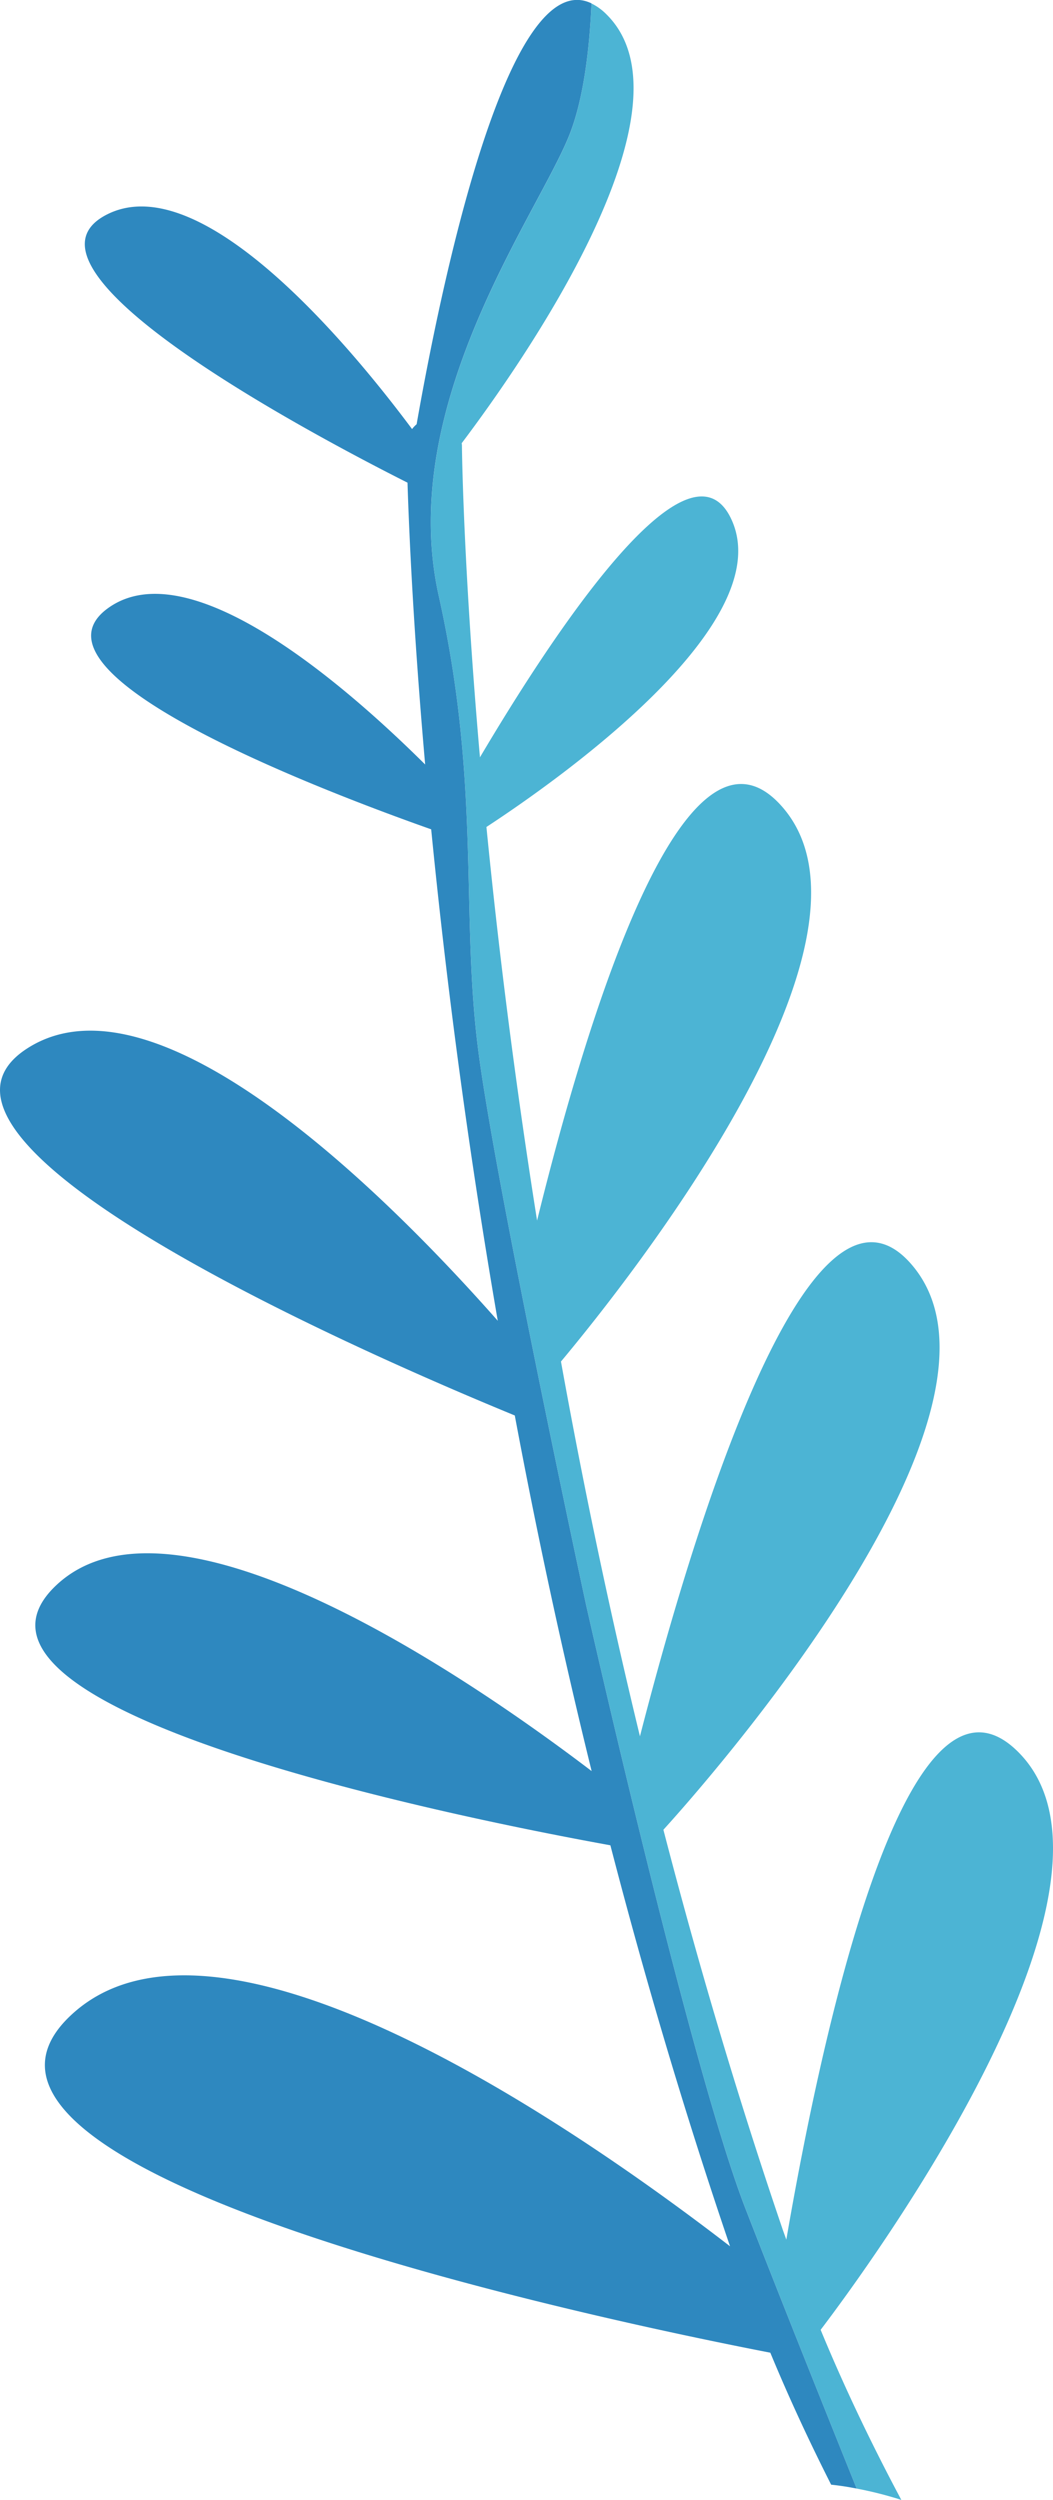
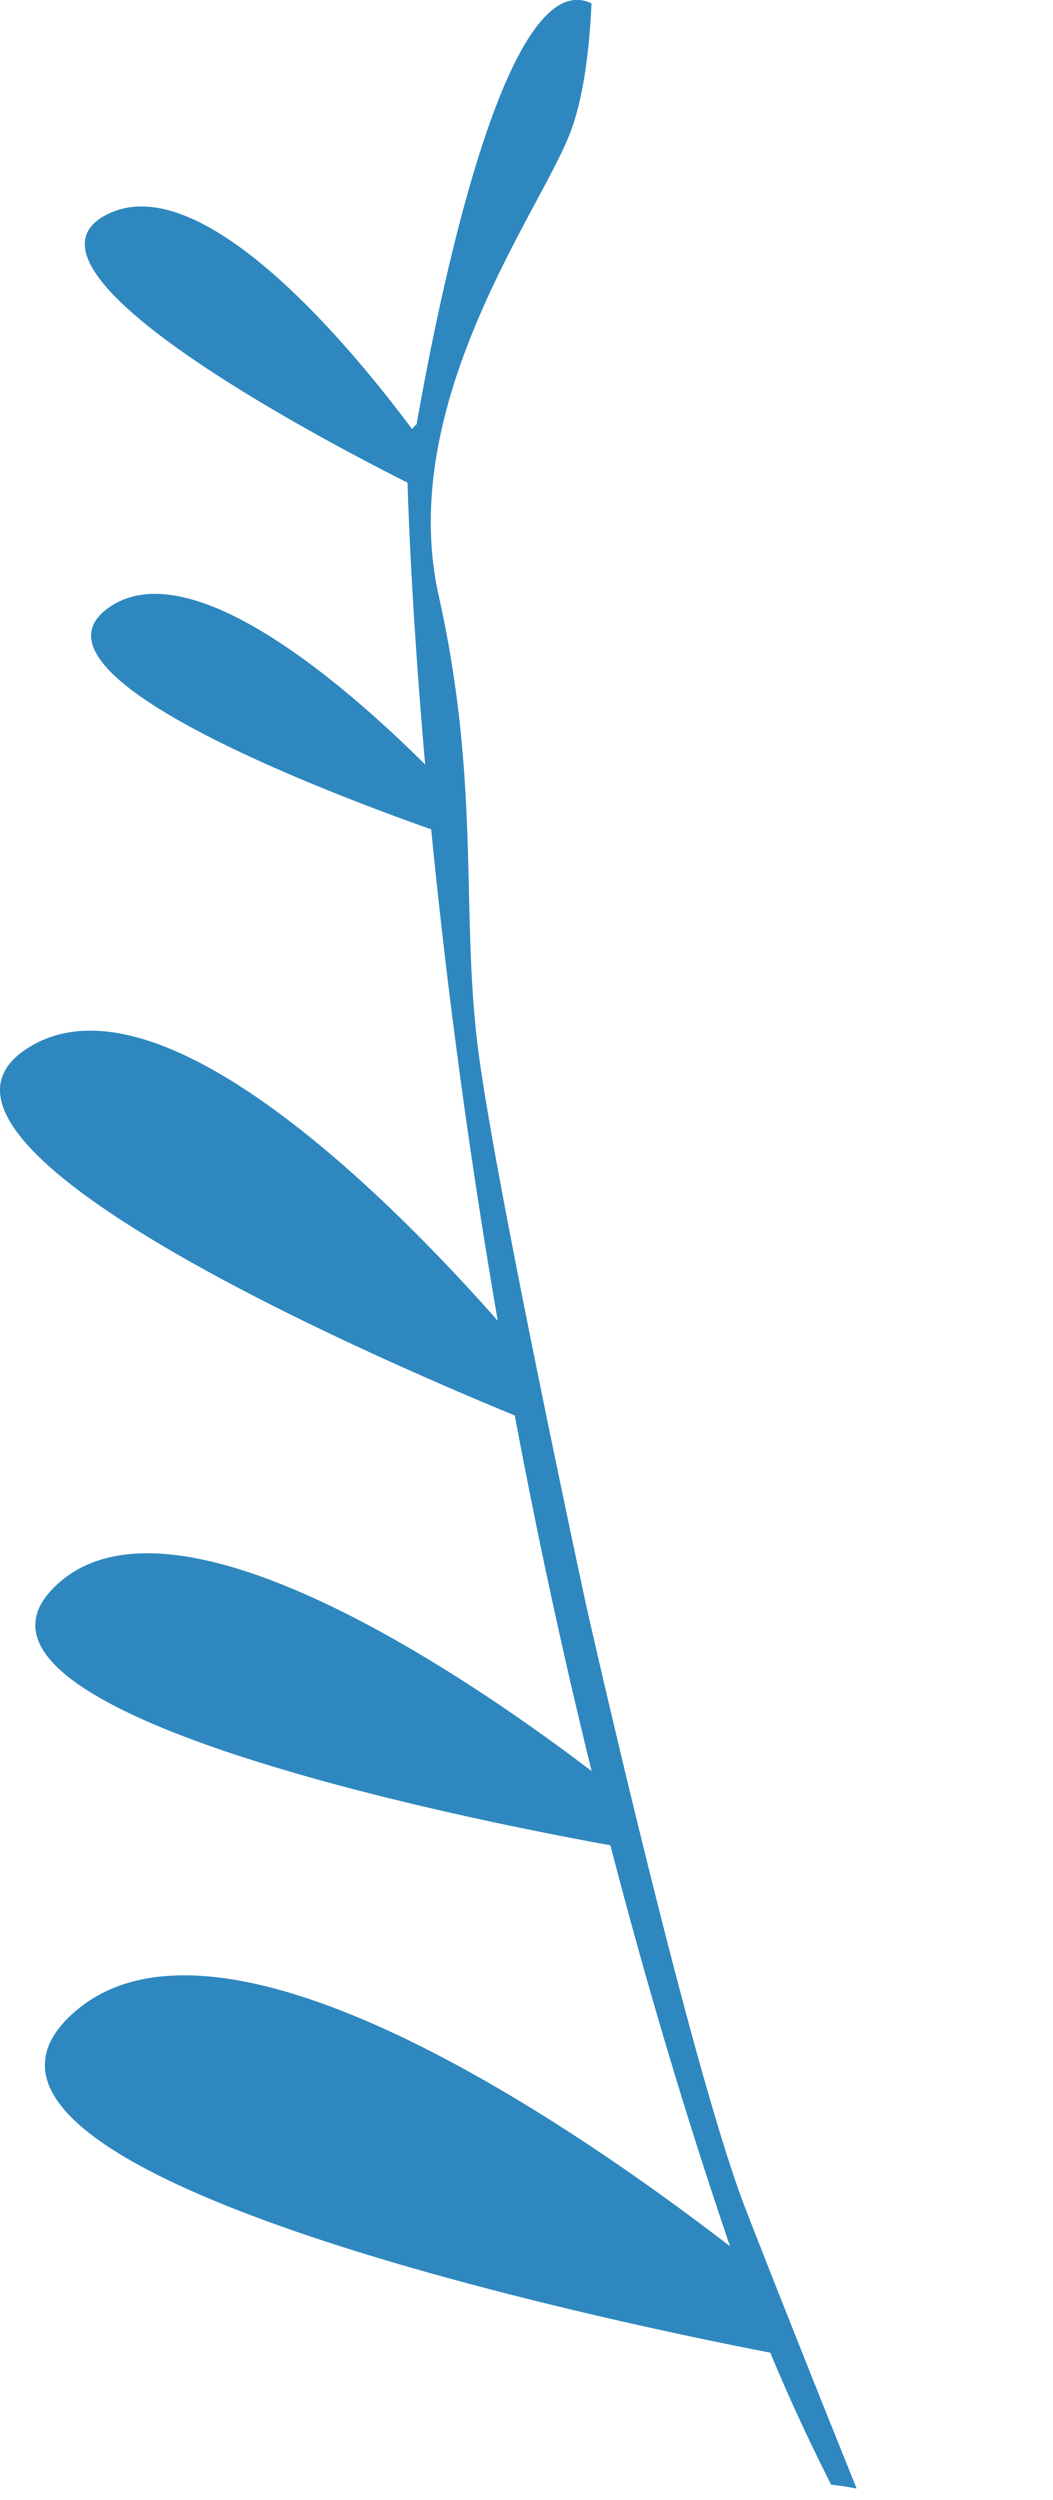
<svg xmlns="http://www.w3.org/2000/svg" width="134.423" height="318.939" viewBox="0 0 134.423 318.939">
  <defs>
    <style>.a{fill:#4cb4d4;}.b{fill:#2e88bf;}</style>
  </defs>
-   <path class="a" d="M118.114,213s-11.294-52.363-13.676-70.151.328-34.1-5.109-58.475S111.936,35.817,116,25.6c1.842-4.634,2.577-11.108,2.83-16.8a7.123,7.123,0,0,1,1.916,1.393C132.833,22.144,109.9,54.777,102.26,64.9c.006.089.026.175.029.264,0,.4.161,15.334,2.3,39.813,9.071-15.331,26.514-41.986,32.042-30.481,6.424,13.369-22.247,33.5-31.214,39.368,1.416,14.38,3.477,31.378,6.465,50.214,6.476-26.275,18.75-66.261,31-53.113,15.607,16.748-19.089,60.492-27.95,71.1,2.73,15.133,6.048,31.182,10.082,47.815,6.355-24.738,21.353-75.283,34.564-60.322,16.452,18.638-27.269,67.522-31.57,72.243,4.307,16.6,9.329,33.682,15.2,50.921.158.463.333.916.491,1.379,4.364-25.364,15.116-76.145,29.407-62.414,17.322,16.644-19.032,66.034-25.025,73.915,3.06,7.407,6.528,14.639,10.3,21.7a48.417,48.417,0,0,0-5.7-1.445c-3.8-9.433-9.714-24.175-14.185-35.7C131.336,271.715,118.114,213,118.114,213" transform="translate(-43.32 -8.355)" />
  <path class="b" d="M115.952,265.889c18.561-17.77,64.7,14.248,84.282,29.344-5.9-17.314-10.944-34.475-15.274-51.162C167.06,240.832,97.733,227.1,114,211.106c15.007-14.754,53.952,12.369,68.568,23.5-3.87-15.708-7.108-30.924-9.812-45.373-17.368-7.128-81.294-34.691-62.187-46.864,16.768-10.685,46.663,19.652,60.015,34.783-4.114-23.83-6.778-45.192-8.5-62.7-14.265-5.04-52.912-19.819-41.25-28.223,10.441-7.525,30.539,10.073,40.48,19.951-1.5-17.067-2.054-29.591-2.253-35.958-12.131-6.114-51.688-27.068-38.558-34.116,12.131-6.5,31.421,16.92,39.141,27.278a3.553,3.553,0,0,1,.58-.612c2.856-16.305,11.441-58.92,22.325-53.7-.253,5.7-.988,12.171-2.833,16.805-4.066,10.217-22.109,34.4-16.67,58.779s2.727,40.684,5.108,58.472,13.676,70.151,13.676,70.151S195.053,272,202.21,290.44c4.474,11.524,10.387,26.266,14.188,35.7-.534-.1-1.069-.2-1.615-.282s-1.095-.155-1.641-.21c-2.79-5.511-5.4-11.122-7.766-16.84-22.043-4.275-110.35-22.891-89.425-42.919" transform="translate(-107.04 -8.642)" />
</svg>